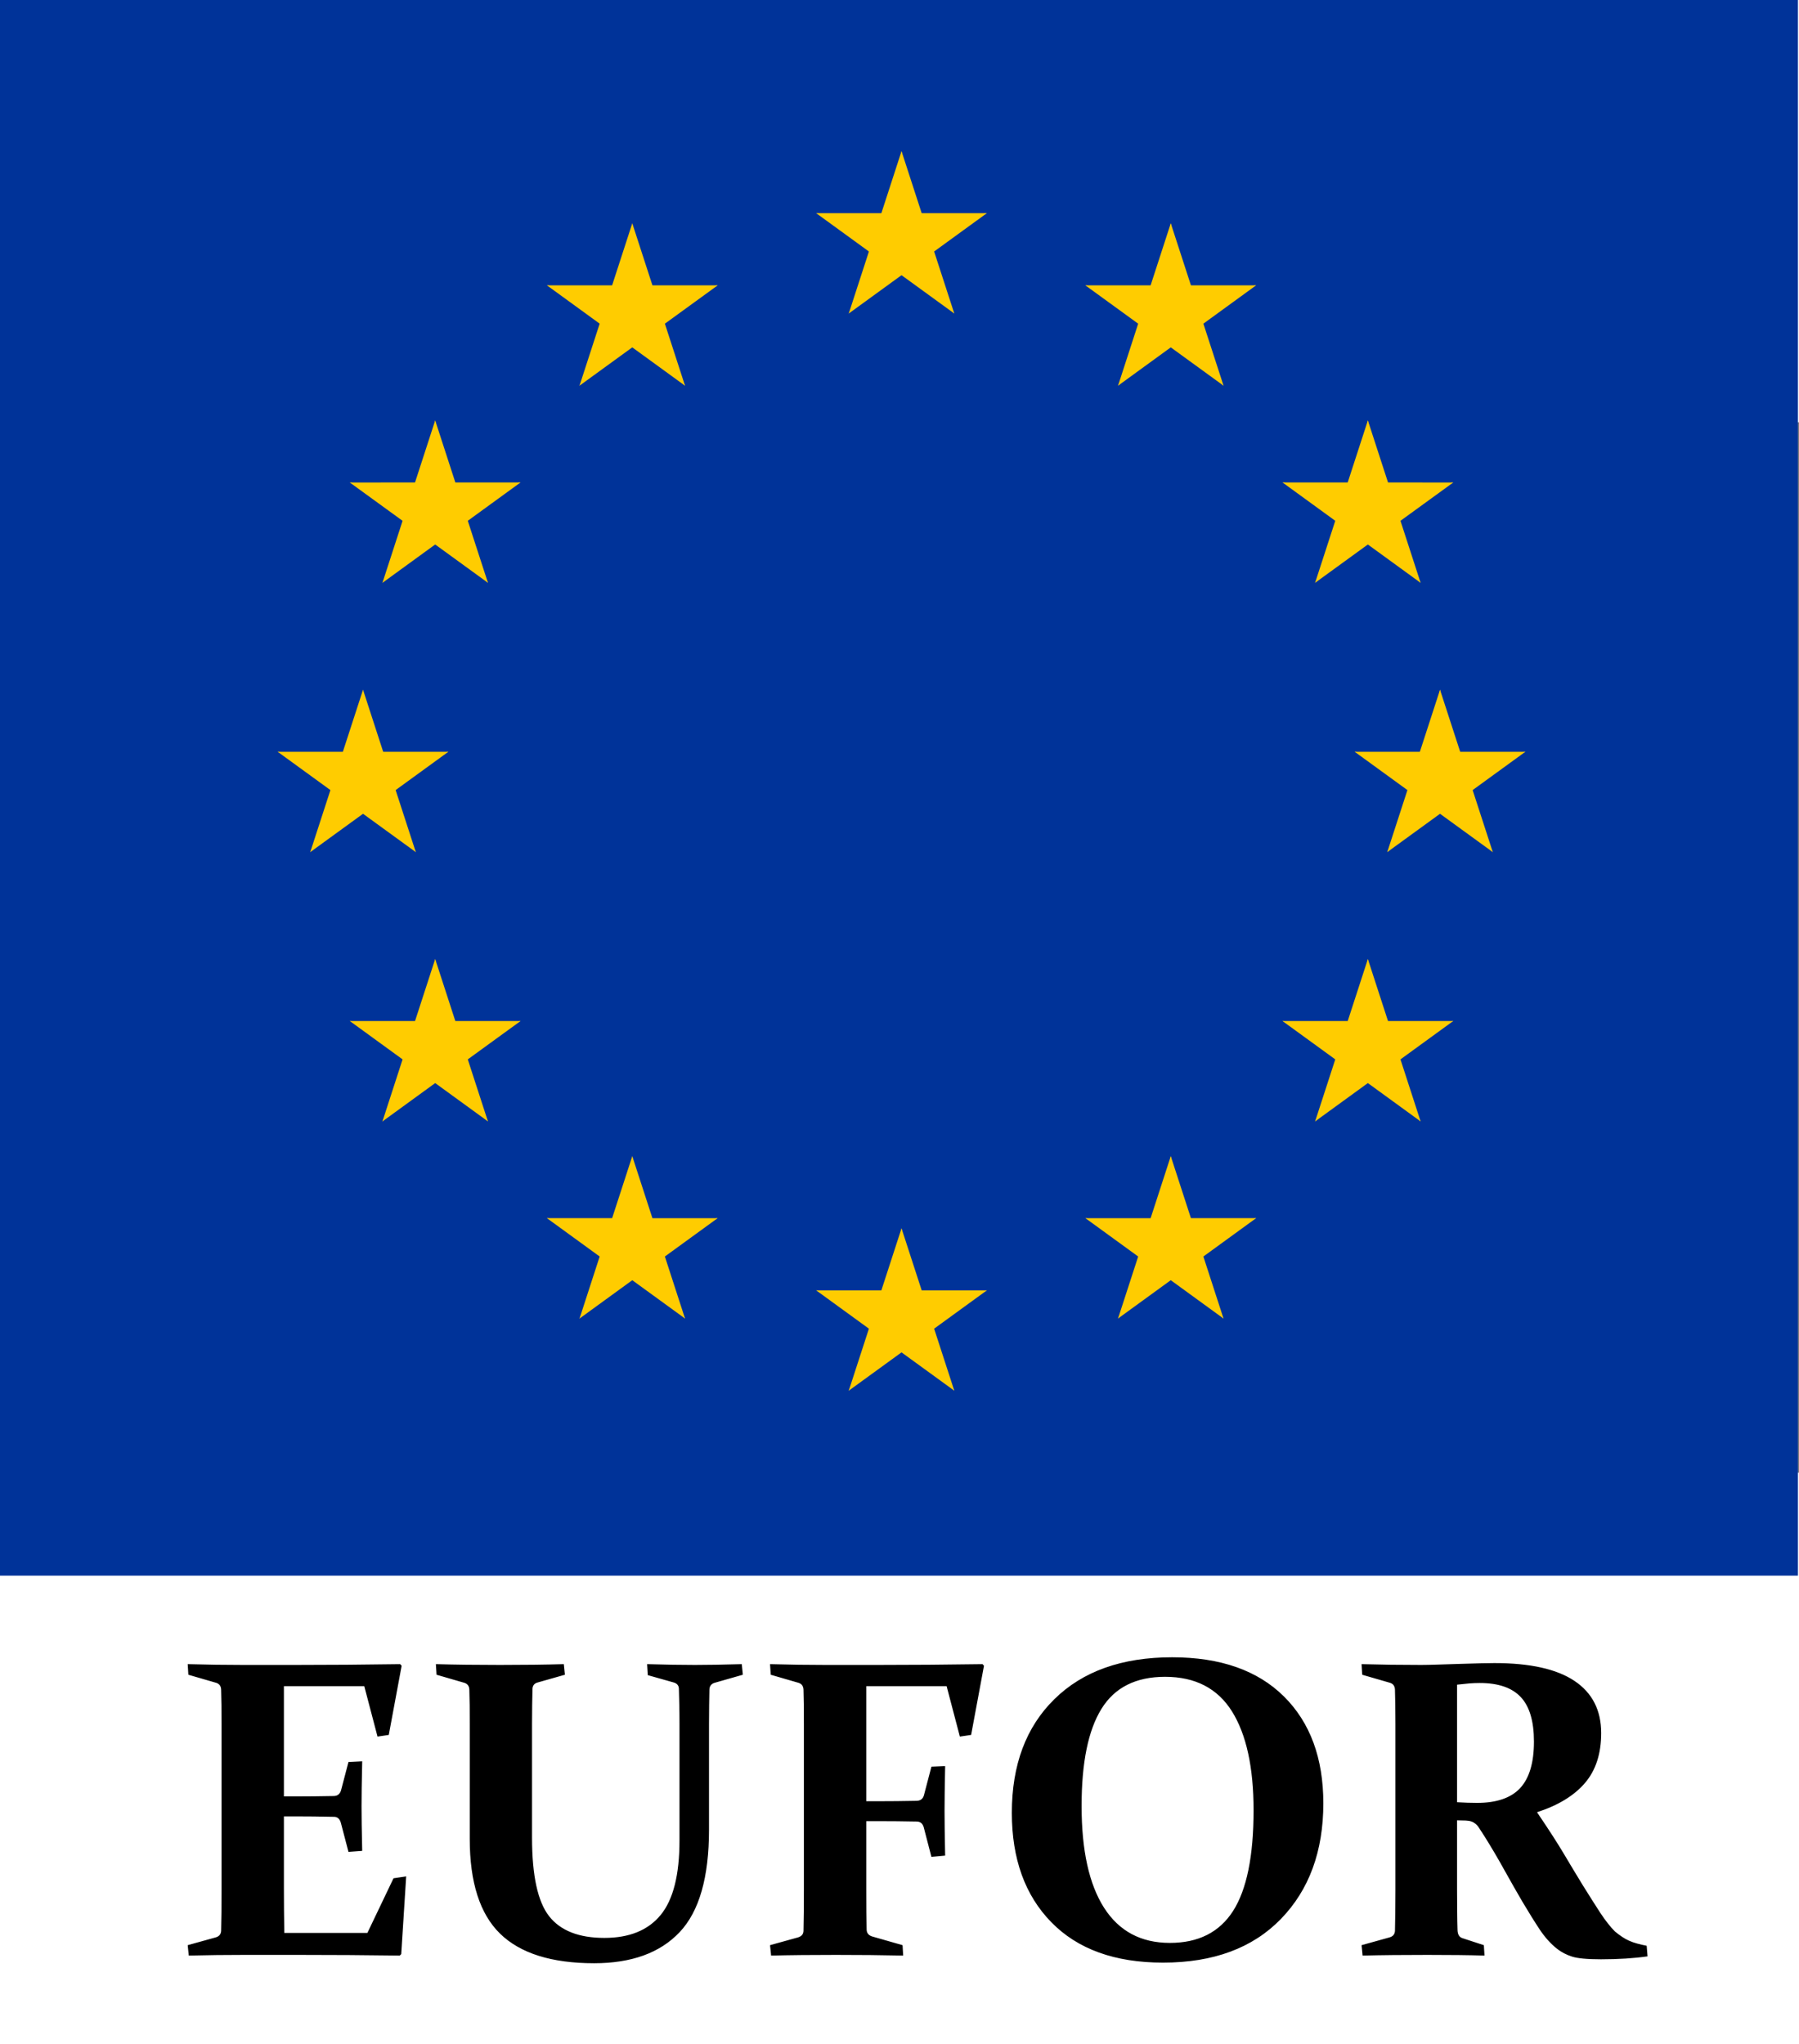
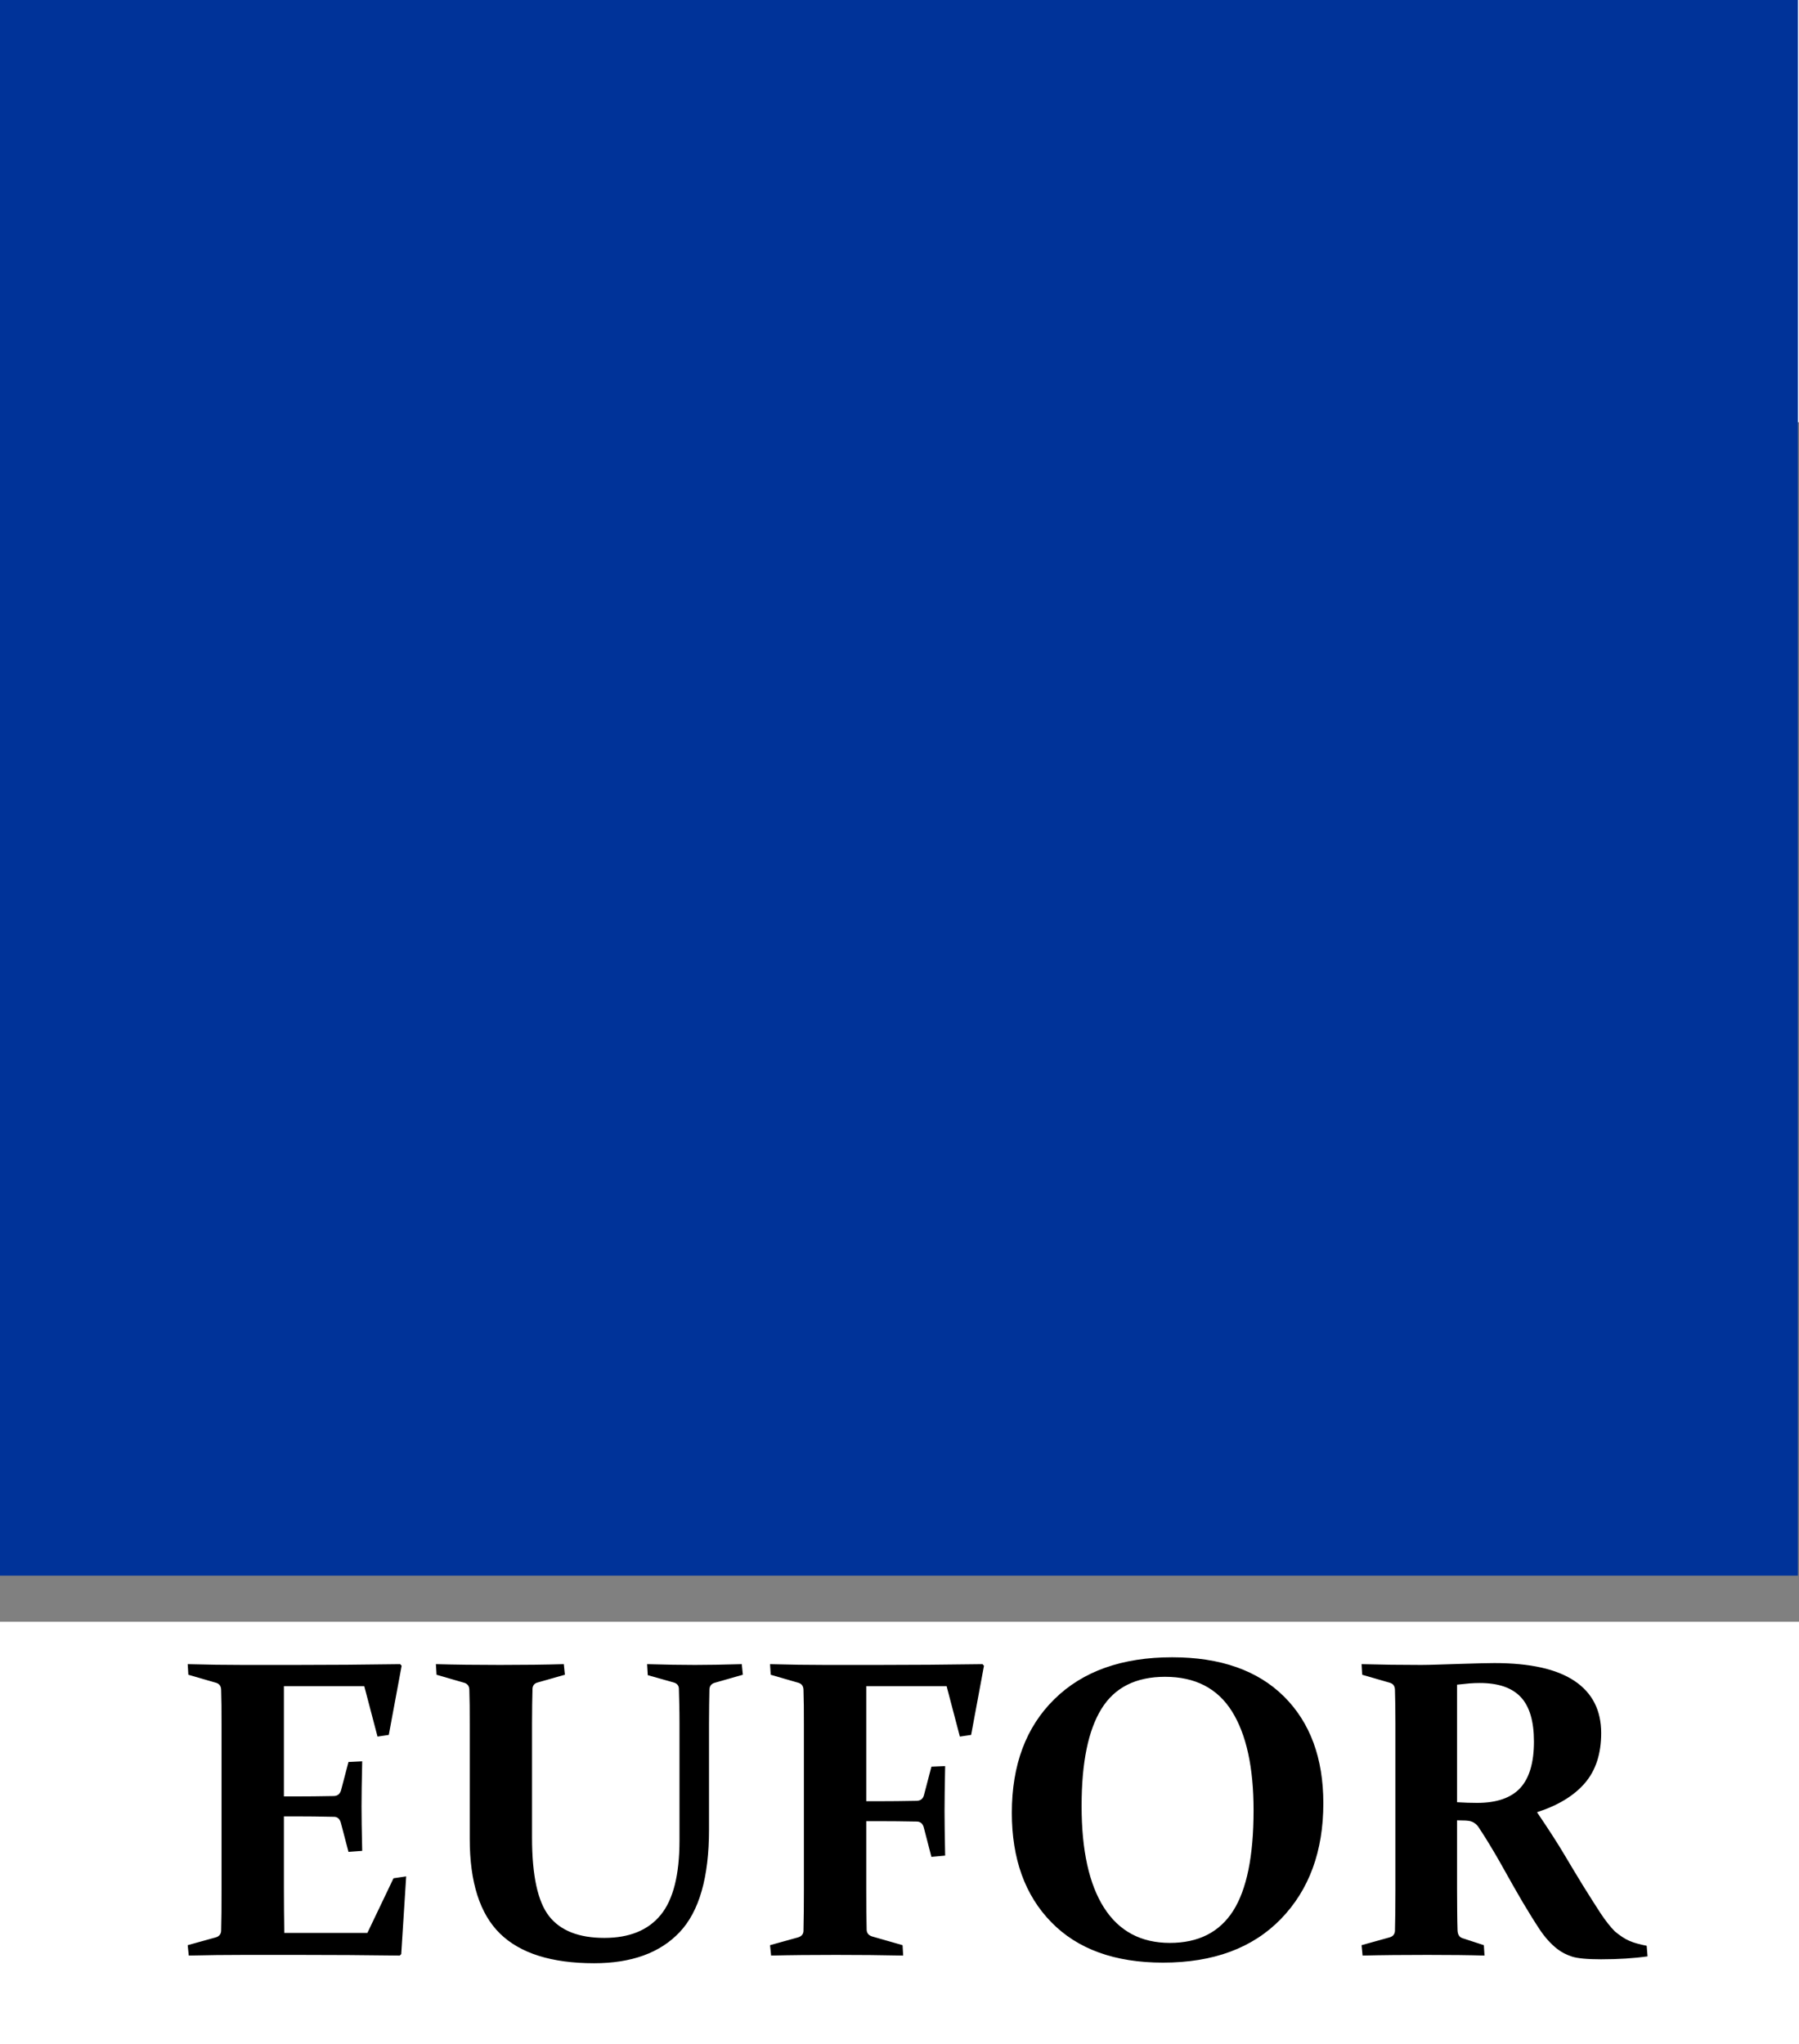
<svg xmlns="http://www.w3.org/2000/svg" xmlns:ns1="http://sodipodi.sourceforge.net/DTD/sodipodi-0.dtd" xmlns:ns2="http://www.inkscape.org/namespaces/inkscape" xmlns:xlink="http://www.w3.org/1999/xlink" version="1.0" width="500" height="568" viewBox="-13.5 -9 27 18" id="svg3515" ns1:version="0.32" ns2:version="0.45" ns1:docname="European_flag.svg" ns2:output_extension="org.inkscape.output.svg.inkscape" ns1:docbase="C:\Documents and Settings\Sigurd\Mine dokumenter\Mine bilder" ns1:modified="true">
  <rect x="-13.5" y="-9" width="27" height="18" fill="#808080" stroke="none" />
  <ns1:namedview ns2:window-height="719" ns2:window-width="1024" ns2:pageshadow="2" ns2:pageopacity="0.0" guidetolerance="10.0" gridtolerance="10.0" objecttolerance="10.0" borderopacity="1.0" bordercolor="#666666" pagecolor="#ffffff" id="base" width="500px" height="568px" ns2:zoom="0.5984127" ns2:cx="564.39158" ns2:cy="354.4942" ns2:window-x="-4" ns2:window-y="-4" ns2:current-layer="svg3515" />
  <desc id="desc3517">Flag of the European Union</desc>
  <defs id="defs3519">
    <g id="star">
      <g id="cone">
-         <path id="triangle" d="M 0,0 L 0,1 L 0.5,1 L 0,0 z " transform="matrix(0.951,0.309,-0.309,0.951,0,-1)" />
        <use xlink:href="#triangle" transform="scale(-1,1)" id="use3524" x="0" y="0" width="27" height="18" />
      </g>
      <use xlink:href="#cone" transform="matrix(0.309,0.951,-0.951,0.309,0,0)" id="use3526" x="0" y="0" width="27" height="18" />
      <use xlink:href="#cone" transform="matrix(-0.809,0.588,-0.588,-0.809,0,0)" id="use3528" x="0" y="0" width="27" height="18" />
      <use xlink:href="#cone" transform="matrix(-0.809,-0.588,0.588,-0.809,0,0)" id="use3530" x="0" y="0" width="27" height="18" />
      <use xlink:href="#cone" transform="matrix(0.309,-0.951,0.951,0.309,0,0)" id="use3532" x="0" y="0" width="27" height="18" />
    </g>
  </defs>
-   <rect style="opacity:1;fill:#ffffff;fill-opacity:1;fill-rule:nonzero;stroke:none;stroke-width:2.1;stroke-linecap:round;stroke-linejoin:round;stroke-miterlimit:4;stroke-dasharray:none;stroke-opacity:1" id="rect3586" width="30.14" height="10.648" x="-14.493" y="6.763" />
-   <path d="M -13.507,-15.424 L -13.507,8.308 L 13.484,8.308 L 13.484,-15.424 L -13.507,-15.424 z " id="path3534" style="fill:#003399" />
+   <path d="M -13.507,-15.424 L -13.507,8.308 L 13.484,8.308 L 13.484,-15.424 z " id="path3534" style="fill:#003399" />
  <path style="font-size:6.384px;font-style:normal;font-weight:normal;fill:#000000;fill-opacity:1;stroke:none;stroke-width:1px;stroke-linecap:butt;stroke-linejoin:miter;stroke-opacity:1;font-family:Segoe UI" d="M -9.853,9.648 L -9.065,9.648 C -8.56,9.648 -8.036,9.644 -7.494,9.636 L -7.472,9.66 L -7.665,10.698 L -7.834,10.723 L -8.033,9.966 L -9.239,9.966 L -9.239,11.621 L -9.071,11.621 C -8.89,11.621 -8.696,11.619 -8.488,11.615 C -8.434,11.613 -8.399,11.585 -8.382,11.531 L -8.27,11.104 L -8.064,11.094 C -8.071,11.396 -8.074,11.621 -8.074,11.771 C -8.074,11.916 -8.071,12.138 -8.064,12.438 L -8.27,12.453 L -8.385,12.014 C -8.402,11.958 -8.434,11.929 -8.482,11.927 C -8.694,11.922 -8.891,11.92 -9.074,11.92 L -9.239,11.92 L -9.239,12.989 C -9.239,13.218 -9.237,13.444 -9.233,13.669 L -7.986,13.669 L -7.594,12.849 L -7.404,12.821 L -7.478,13.987 L -7.5,14.009 C -8.018,14.002 -8.521,13.999 -9.012,13.999 L -9.838,13.999 C -10.106,13.999 -10.382,14.002 -10.667,14.009 L -10.683,13.853 L -10.265,13.737 C -10.213,13.723 -10.185,13.691 -10.181,13.641 C -10.179,13.558 -10.177,13.465 -10.176,13.362 C -10.175,13.259 -10.175,13.145 -10.175,13.021 L -10.175,10.536 C -10.175,10.432 -10.175,10.338 -10.176,10.253 C -10.177,10.168 -10.179,10.09 -10.181,10.019 C -10.183,9.965 -10.208,9.931 -10.256,9.916 L -10.673,9.795 L -10.683,9.636 C -10.392,9.644 -10.115,9.648 -9.853,9.648 L -9.853,9.648 z M -6.958,9.636 C -6.669,9.644 -6.349,9.648 -5.998,9.648 C -5.636,9.648 -5.316,9.644 -5.038,9.636 L -5.022,9.795 L -5.427,9.91 C -5.477,9.922 -5.504,9.953 -5.508,10.003 C -5.51,10.078 -5.512,10.159 -5.513,10.245 C -5.514,10.331 -5.515,10.424 -5.515,10.524 L -5.515,12.241 C -5.515,12.809 -5.429,13.201 -5.259,13.418 C -5.089,13.635 -4.812,13.744 -4.43,13.744 C -4.054,13.744 -3.772,13.629 -3.584,13.399 C -3.396,13.17 -3.302,12.797 -3.302,12.282 L -3.302,10.524 C -3.302,10.424 -3.303,10.331 -3.305,10.245 C -3.307,10.159 -3.309,10.078 -3.311,10.003 C -3.313,9.956 -3.34,9.924 -3.392,9.91 L -3.778,9.801 L -3.788,9.636 C -3.511,9.644 -3.273,9.648 -3.071,9.648 C -2.884,9.648 -2.649,9.644 -2.367,9.636 L -2.351,9.795 L -2.775,9.916 C -2.825,9.931 -2.851,9.965 -2.853,10.019 C -2.855,10.09 -2.856,10.168 -2.857,10.253 C -2.858,10.338 -2.859,10.432 -2.859,10.536 L -2.859,12.12 C -2.859,12.835 -3.006,13.347 -3.3,13.658 C -3.594,13.969 -4.022,14.124 -4.583,14.124 C -5.221,14.124 -5.691,13.976 -5.995,13.68 C -6.298,13.384 -6.45,12.909 -6.45,12.257 L -6.45,10.536 C -6.45,10.432 -6.45,10.338 -6.451,10.253 C -6.452,10.168 -6.454,10.09 -6.456,10.019 C -6.458,9.965 -6.483,9.931 -6.531,9.916 L -6.948,9.795 L -6.958,9.636 z M -0.499,11.992 L -0.499,13.021 C -0.499,13.266 -0.497,13.466 -0.493,13.622 C -0.491,13.672 -0.464,13.705 -0.412,13.722 L 0.046,13.853 L 0.055,14.009 C -0.267,14.002 -0.603,13.999 -0.955,13.999 C -1.314,13.999 -1.638,14.002 -1.927,14.009 L -1.943,13.853 L -1.525,13.737 C -1.471,13.721 -1.443,13.689 -1.441,13.641 C -1.437,13.473 -1.435,13.266 -1.435,13.021 L -1.435,10.536 C -1.435,10.432 -1.435,10.338 -1.436,10.253 C -1.437,10.168 -1.439,10.09 -1.441,10.019 C -1.443,9.965 -1.468,9.931 -1.516,9.916 L -1.933,9.795 L -1.943,9.636 C -1.652,9.644 -1.375,9.648 -1.113,9.648 L -0.325,9.648 C 0.18,9.648 0.704,9.644 1.246,9.636 L 1.268,9.66 L 1.075,10.698 L 0.906,10.723 L 0.707,9.966 L -0.499,9.966 L -0.499,11.693 L -0.322,11.693 C -0.139,11.693 0.055,11.691 0.261,11.687 C 0.317,11.684 0.353,11.656 0.367,11.602 L 0.479,11.175 L 0.685,11.166 C 0.679,11.467 0.676,11.693 0.676,11.842 C 0.676,11.988 0.679,12.21 0.685,12.509 L 0.479,12.528 L 0.364,12.085 C 0.349,12.031 0.317,12.002 0.267,11.998 C 0.057,11.994 -0.14,11.992 -0.325,11.992 L -0.499,11.992 z M 2.733,11.764 C 2.733,12.429 2.845,12.938 3.069,13.29 C 3.294,13.642 3.623,13.819 4.058,13.819 C 4.486,13.819 4.802,13.659 5.007,13.339 C 5.211,13.019 5.314,12.516 5.314,11.83 C 5.314,11.186 5.206,10.691 4.99,10.345 C 4.773,9.999 4.439,9.826 3.986,9.826 C 3.547,9.826 3.229,9.986 3.031,10.307 C 2.832,10.628 2.733,11.114 2.733,11.764 L 2.733,11.764 z M 6.361,11.724 C 6.361,12.443 6.149,13.021 5.725,13.459 C 5.301,13.896 4.711,14.115 3.955,14.115 C 3.232,14.115 2.673,13.913 2.278,13.508 C 1.883,13.104 1.686,12.557 1.686,11.867 C 1.686,11.148 1.899,10.579 2.325,10.161 C 2.751,9.742 3.34,9.533 4.092,9.533 C 4.815,9.533 5.374,9.729 5.769,10.12 C 6.164,10.512 6.361,11.047 6.361,11.724 L 6.361,11.724 z M 8.368,13.021 C 8.368,13.145 8.369,13.257 8.37,13.356 C 8.371,13.454 8.372,13.544 8.375,13.625 C 8.377,13.692 8.401,13.732 8.446,13.747 L 8.77,13.853 L 8.78,14.009 C 8.549,14.002 8.263,13.999 7.923,13.999 C 7.559,13.999 7.235,14.002 6.95,14.009 L 6.935,13.853 L 7.352,13.737 C 7.404,13.723 7.432,13.691 7.436,13.641 C 7.438,13.558 7.44,13.465 7.441,13.362 C 7.442,13.259 7.443,13.145 7.443,13.021 L 7.443,10.536 C 7.443,10.432 7.442,10.338 7.441,10.253 C 7.44,10.168 7.438,10.09 7.436,10.019 C 7.434,9.965 7.409,9.931 7.362,9.916 L 6.944,9.795 L 6.935,9.636 C 7.225,9.644 7.524,9.648 7.829,9.648 C 7.893,9.648 7.974,9.646 8.069,9.643 C 8.165,9.64 8.281,9.637 8.418,9.632 C 8.543,9.628 8.647,9.625 8.731,9.623 C 8.816,9.621 8.882,9.62 8.929,9.62 C 9.463,9.62 9.864,9.709 10.131,9.888 C 10.398,10.067 10.531,10.328 10.531,10.67 C 10.531,10.98 10.45,11.23 10.287,11.42 C 10.124,11.61 9.884,11.756 9.568,11.858 C 9.743,12.116 9.877,12.324 9.972,12.484 C 10.067,12.644 10.162,12.802 10.257,12.957 C 10.353,13.111 10.44,13.248 10.517,13.367 C 10.595,13.485 10.669,13.579 10.737,13.647 C 10.775,13.678 10.81,13.705 10.845,13.728 C 10.879,13.751 10.915,13.771 10.952,13.787 C 10.99,13.804 11.03,13.818 11.072,13.829 C 11.115,13.841 11.162,13.852 11.214,13.862 L 11.227,14.021 C 11.023,14.05 10.79,14.065 10.528,14.065 C 10.321,14.065 10.175,14.051 10.092,14.024 C 10.009,13.997 9.935,13.959 9.871,13.909 C 9.775,13.834 9.687,13.736 9.607,13.616 C 9.527,13.495 9.443,13.359 9.353,13.208 C 9.264,13.056 9.172,12.895 9.077,12.724 C 8.983,12.554 8.884,12.386 8.78,12.22 C 8.749,12.172 8.723,12.132 8.703,12.101 C 8.684,12.07 8.664,12.047 8.644,12.031 C 8.624,12.015 8.604,12.004 8.582,11.997 C 8.56,11.989 8.532,11.985 8.499,11.983 L 8.368,11.98 L 8.368,13.021 z M 8.368,11.708 C 8.478,11.715 8.578,11.718 8.668,11.718 C 8.963,11.718 9.179,11.643 9.316,11.495 C 9.453,11.346 9.522,11.114 9.522,10.798 C 9.522,10.493 9.456,10.27 9.324,10.13 C 9.192,9.989 8.987,9.919 8.708,9.919 C 8.66,9.919 8.609,9.921 8.554,9.925 C 8.499,9.93 8.437,9.936 8.368,9.944 L 8.368,11.708 z " id="text3582" />
  <g id="g3536" transform="matrix(1.347,0,0,1.347,3.036541e-2,-3.639)" style="fill:#ffcc00">
    <use xlink:href="#star" y="-6" id="use3538" x="0" width="27" height="18" />
    <g id="rtl">
      <use xlink:href="#star" transform="matrix(0.309,0.951,-0.951,0.309,-3,5.196)" id="use3541" x="0" y="0" width="27" height="18" />
      <use xlink:href="#star" transform="matrix(0.309,0.951,-0.951,0.309,-5.196,3)" id="use3543" x="0" y="0" width="27" height="18" />
      <use xlink:href="#star" x="6" id="use3545" y="0" width="27" height="18" />
      <use xlink:href="#star" transform="matrix(-0.809,0.588,-0.588,-0.809,-5.196,-3)" id="use3547" x="0" y="0" width="27" height="18" />
      <use xlink:href="#star" transform="matrix(-0.809,-0.588,0.588,-0.809,-3,-5.196)" id="use3549" x="0" y="0" width="27" height="18" />
    </g>
    <use xlink:href="#star" y="6" id="use3551" x="0" width="27" height="18" />
    <use xlink:href="#rtl" transform="scale(-1,1)" id="use3553" x="0" y="0" width="27" height="18" />
  </g>
</svg>